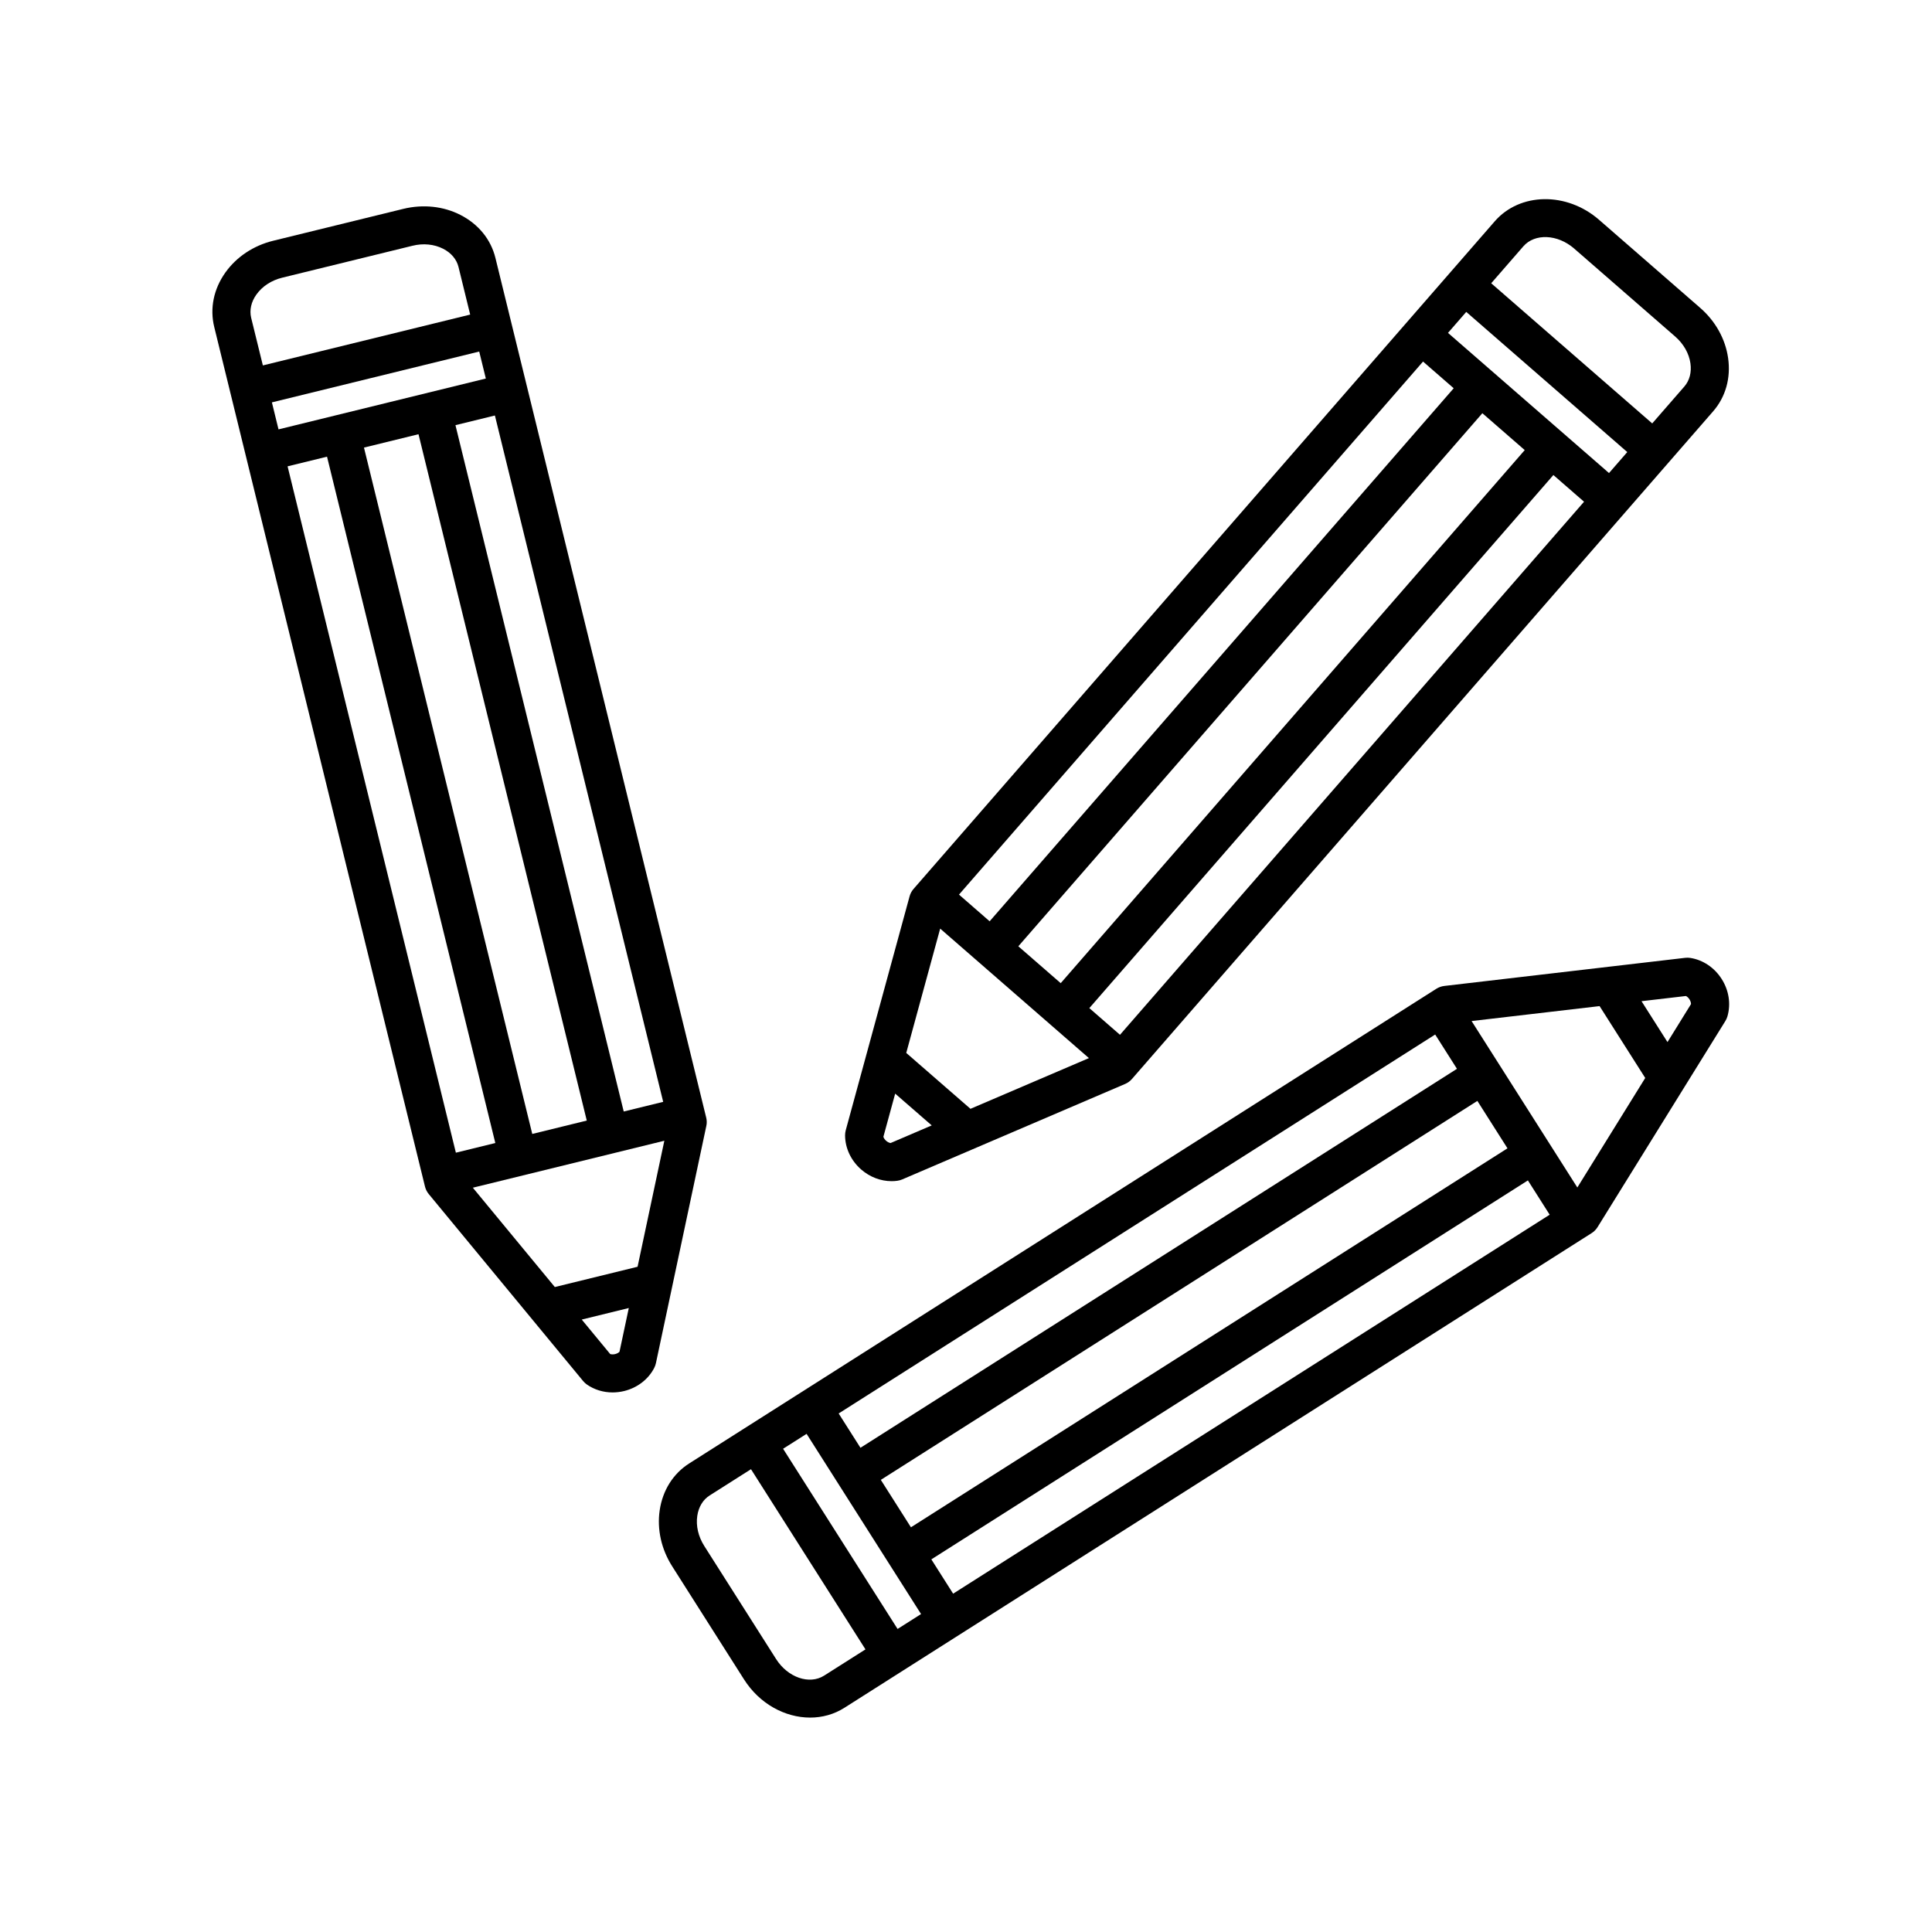
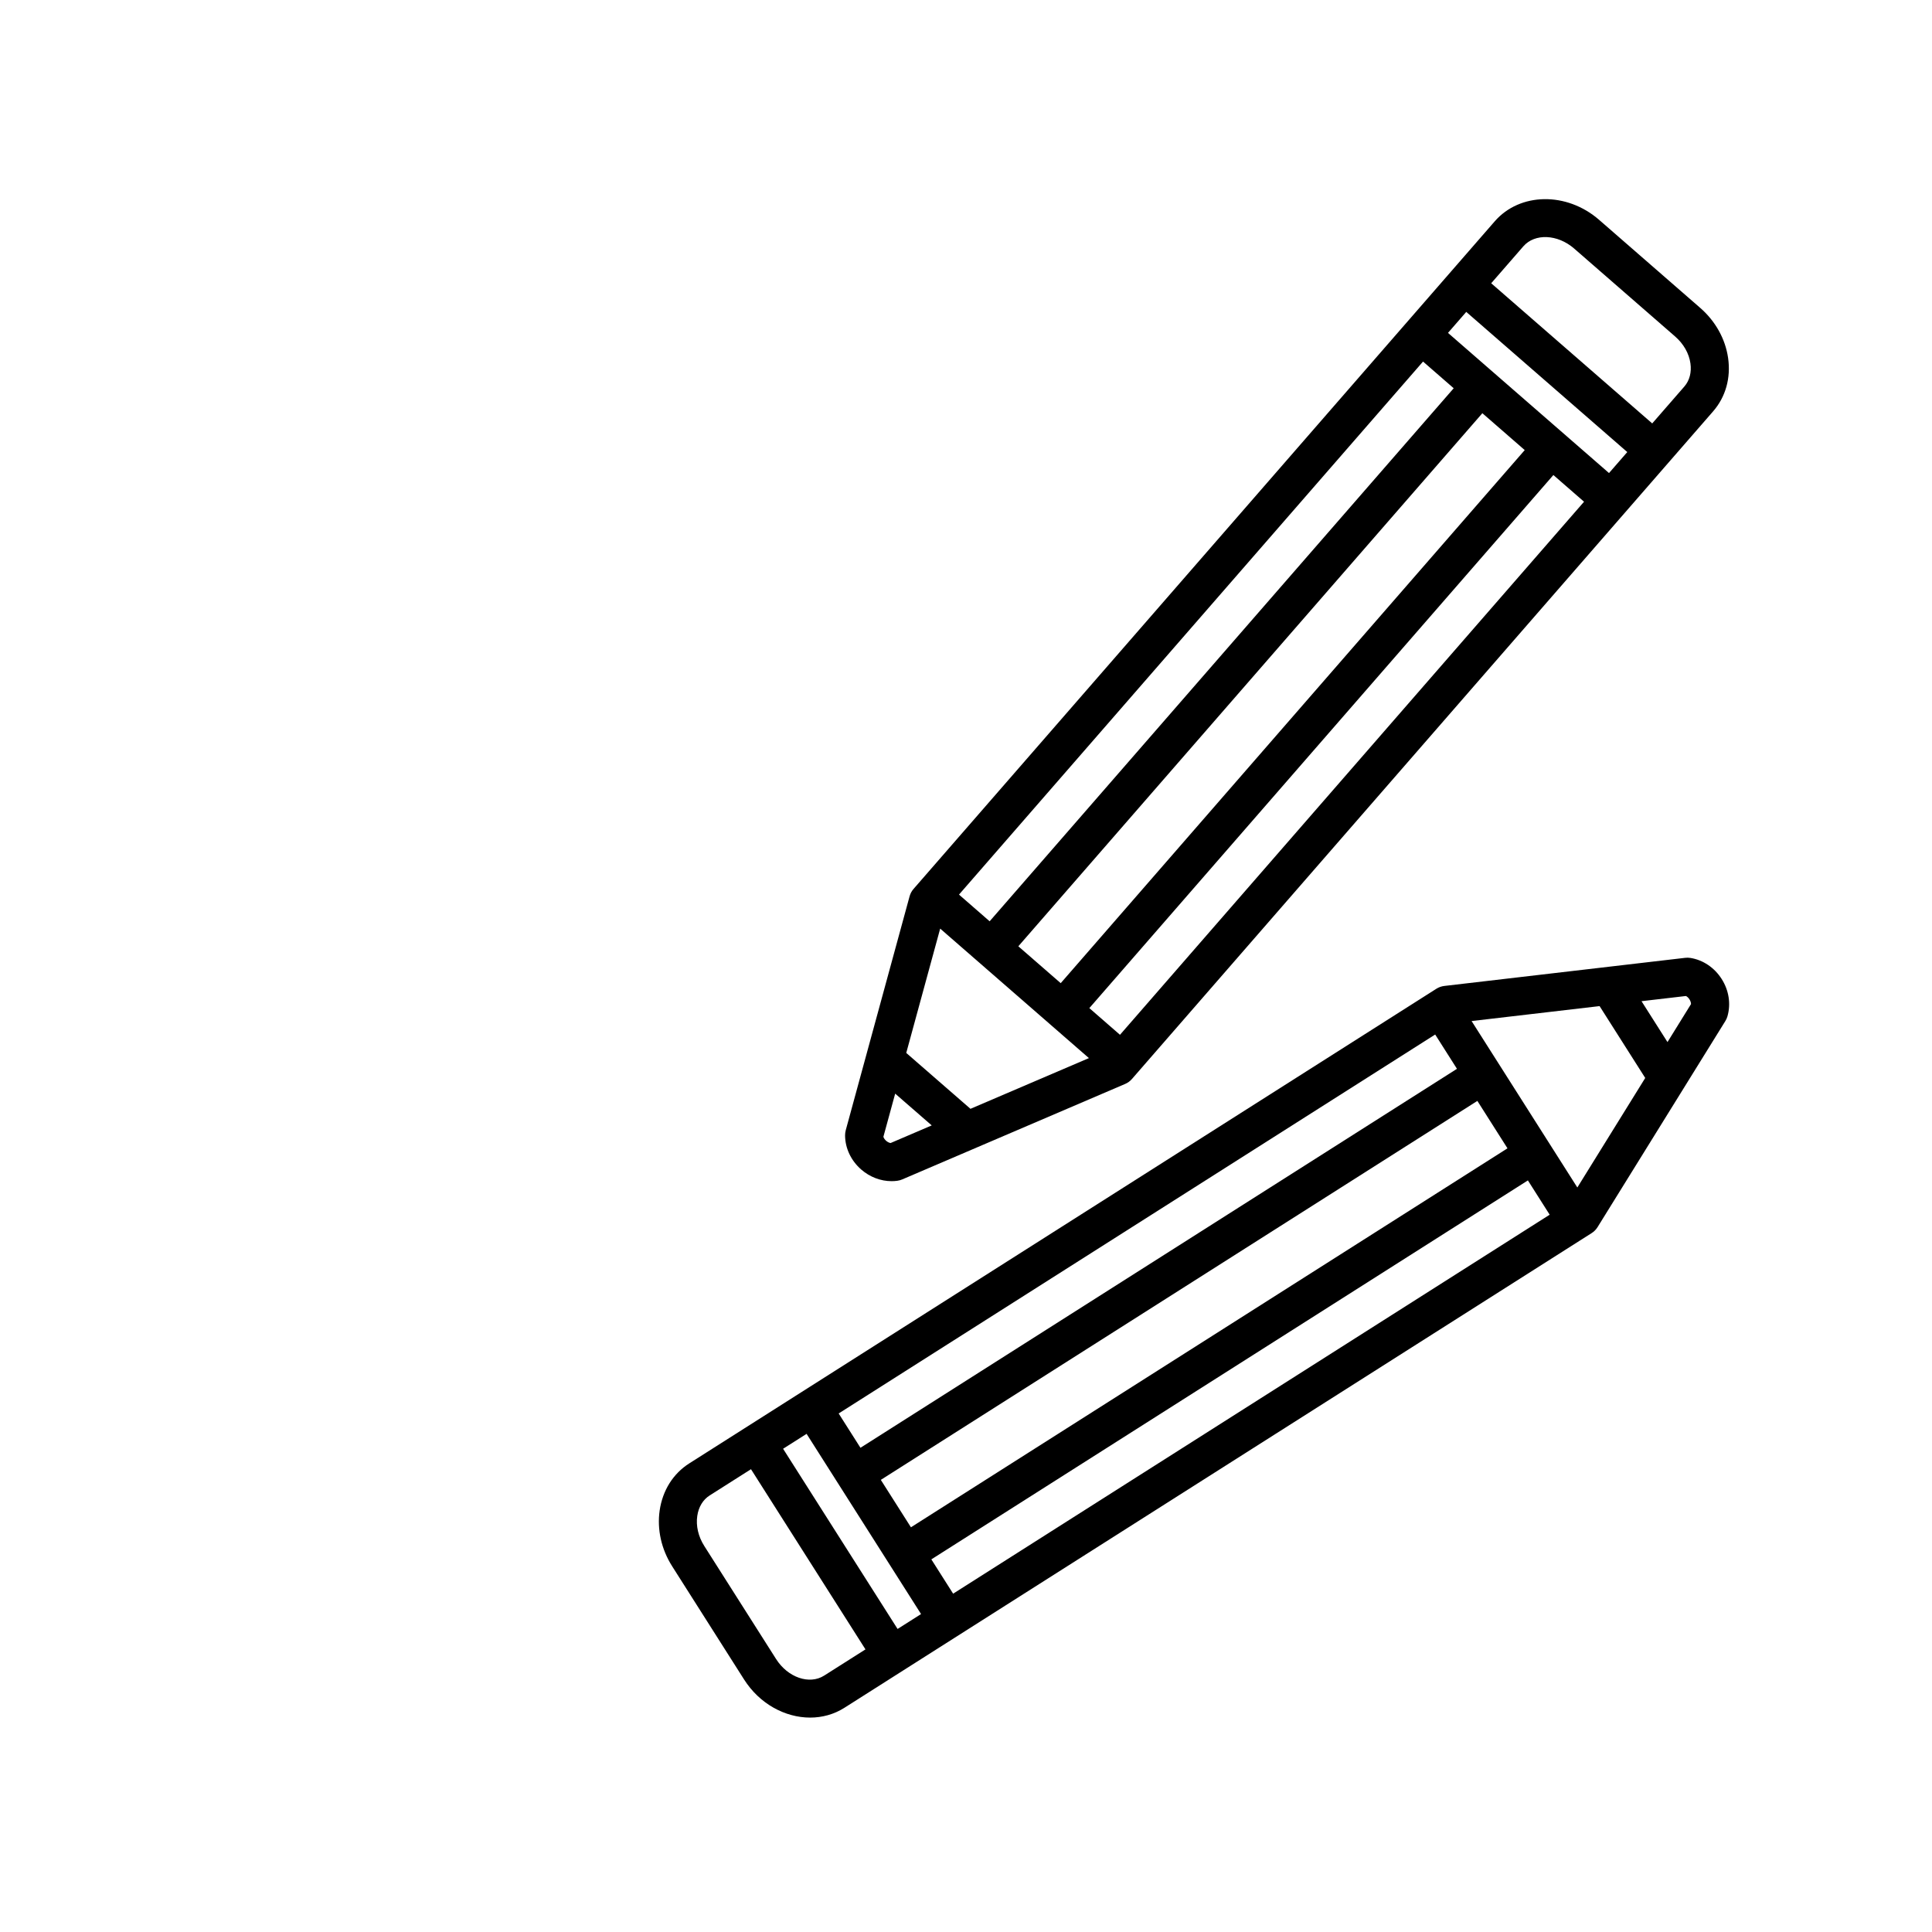
<svg xmlns="http://www.w3.org/2000/svg" fill="#000000" width="800px" height="800px" version="1.1" viewBox="144 144 512 512">
  <g>
    <path d="m380.28 457.02c0.508 0 1.008-0.031 1.512-0.102 0.453-0.059 0.898-0.18 1.316-0.363l59.062-25.297c0.699-0.297 1.32-0.746 1.812-1.324l154-176.91c3.332-3.824 4.746-8.855 3.981-14.172-0.727-5.039-3.352-9.754-7.402-13.27l-26.789-23.328c-8.57-7.461-20.973-7.273-27.652 0.398l-154.01 176.91c-0.504 0.57-0.863 1.25-1.062 1.98l-16.918 61.984c-0.117 0.438-0.176 0.891-0.176 1.352 0.012 3.402 1.57 6.699 4.273 9.055 2.297 2 5.168 3.086 8.051 3.086zm-0.27-10.102c-0.387-0.066-0.805-0.277-1.168-0.59-0.359-0.312-0.621-0.695-0.734-1.066l3.125-11.438 9.684 8.422zm141.11-207.1 8.125 7.074-122.98 141.26-8.121-7.074zm11.453-13.16 42.672 37.145-4.84 5.562-42.672-37.145zm4.269 26.848 11.227 9.773-122.97 141.27-11.23-9.773zm18.82 16.383 8.125 7.074-122.98 141.27-8.121-7.074zm-7.953-60.617c3.043-3.477 9.062-3.219 13.445 0.586l26.789 23.328c2.223 1.941 3.664 4.465 4.039 7.109 0.336 2.367-0.23 4.539-1.602 6.125l-8.523 9.793-42.672-37.145zm-154.55 180.82 39.414 34.316-31.387 13.441-17.02-14.812z" />
-     <path d="m331.15 440.18-55.852-227.8c-1.203-4.934-4.508-8.988-9.297-11.43-4.523-2.309-9.906-2.867-15.109-1.602l-34.508 8.457c-5.211 1.281-9.703 4.266-12.656 8.414-3.113 4.375-4.16 9.5-2.957 14.426l55.852 227.8c0.18 0.734 0.523 1.422 1.008 2.004l40.902 49.543c0.293 0.348 0.629 0.66 1.004 0.926 1.977 1.375 4.348 2.09 6.805 2.09 1.012 0 2.039-0.121 3.059-0.367 3.481-0.855 6.387-3.074 7.957-6.098 0.211-0.402 0.363-0.836 0.465-1.281l13.352-62.844c0.168-0.742 0.152-1.508-0.023-2.242zm-18.188 39.523-21.926 5.375-21.73-26.324 50.75-12.445zm-96.906-229.07 54.941-13.469 1.754 7.152-54.941 13.473zm93.238 187.93-44.594-181.89 10.453-2.562 44.598 181.89zm-54.387-179.49 44.594 181.89-14.445 3.543-44.598-181.89zm-42.957-37.016c1.551-2.18 3.981-3.769 6.84-4.469l34.508-8.457c2.867-0.715 5.754-0.422 8.133 0.789 2.137 1.09 3.582 2.805 4.082 4.848l3.09 12.602-54.941 13.469-3.098-12.602c-0.492-2.035-0.012-4.234 1.387-6.18zm8.262 45.527 10.453-2.562 44.598 181.89-10.453 2.562zm87.961 234.65c-0.281 0.277-0.695 0.5-1.152 0.609-0.473 0.117-0.934 0.105-1.309-0.004l-7.543-9.141 12.469-3.059z" />
    <path d="m591.95 397.86c-0.453-0.07-0.906-0.082-1.367-0.023l-63.82 7.449c-0.75 0.09-1.477 0.344-2.117 0.75l-197.97 125.77c-4.289 2.719-7.07 7.144-7.856 12.461-0.734 5.031 0.441 10.305 3.32 14.828l19.043 29.98c4.106 6.473 10.887 10.105 17.508 10.105 3.184 0 6.332-0.84 9.125-2.621l197.98-125.77c0.641-0.402 1.18-0.945 1.578-1.594l33.859-54.609c0.242-0.387 0.43-0.805 0.555-1.246 0.945-3.266 0.398-6.871-1.527-9.895-1.914-3.016-4.941-5.059-8.305-5.586zm-195.36 168.48-5.773-9.09 158.09-100.43 5.773 9.09zm-14.723 9.348-30.34-47.75 6.227-3.953 30.336 47.758zm142.47-157.53 5.773 9.09-158.08 100.43-5.777-9.094zm-138.93 130.59-7.981-12.566 158.09-100.43 7.981 12.566zm-23.008 39.309c-3.914 2.473-9.613 0.5-12.723-4.387l-19.043-29.98c-1.578-2.488-2.238-5.32-1.848-7.965 0.344-2.367 1.512-4.293 3.281-5.414l10.953-6.957 30.34 47.75zm199.61-129.36-28.023-44.109 33.918-3.961 12.098 19.043zm23.891-38.535-6.883-10.836 11.77-1.375c0.348 0.172 0.695 0.492 0.945 0.902 0.258 0.402 0.398 0.848 0.406 1.234z" />
  </g>
</svg>